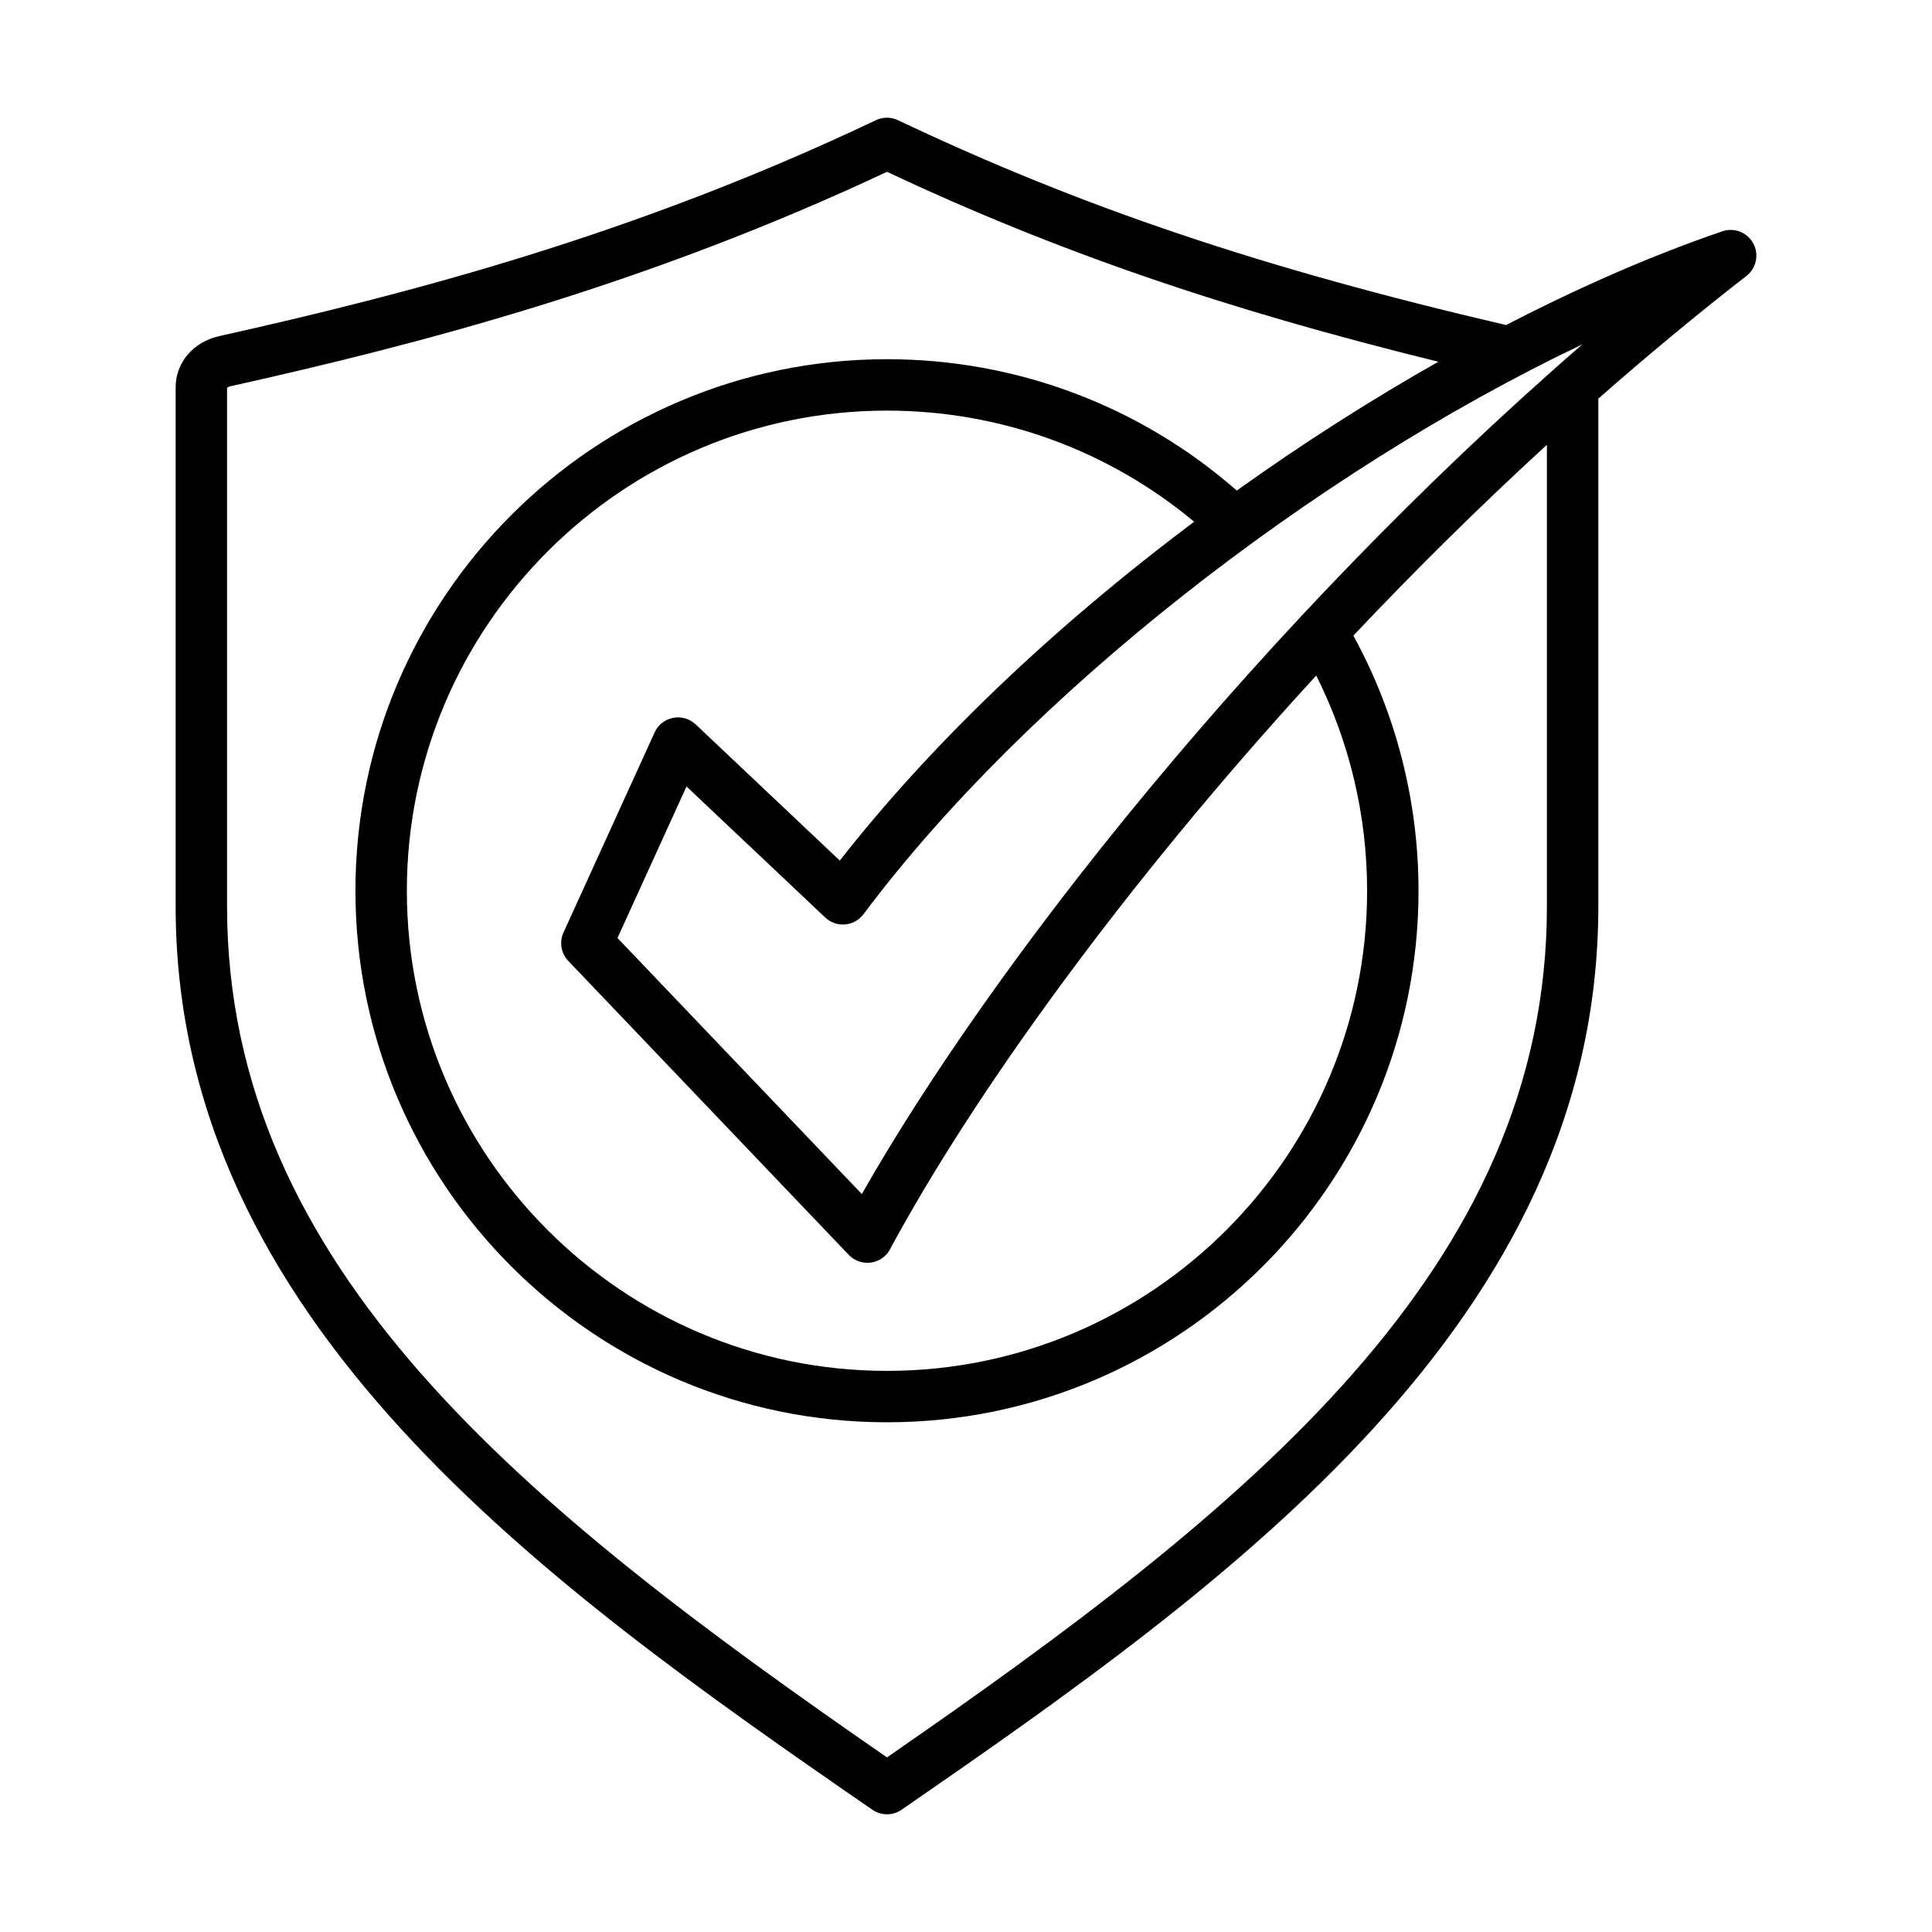
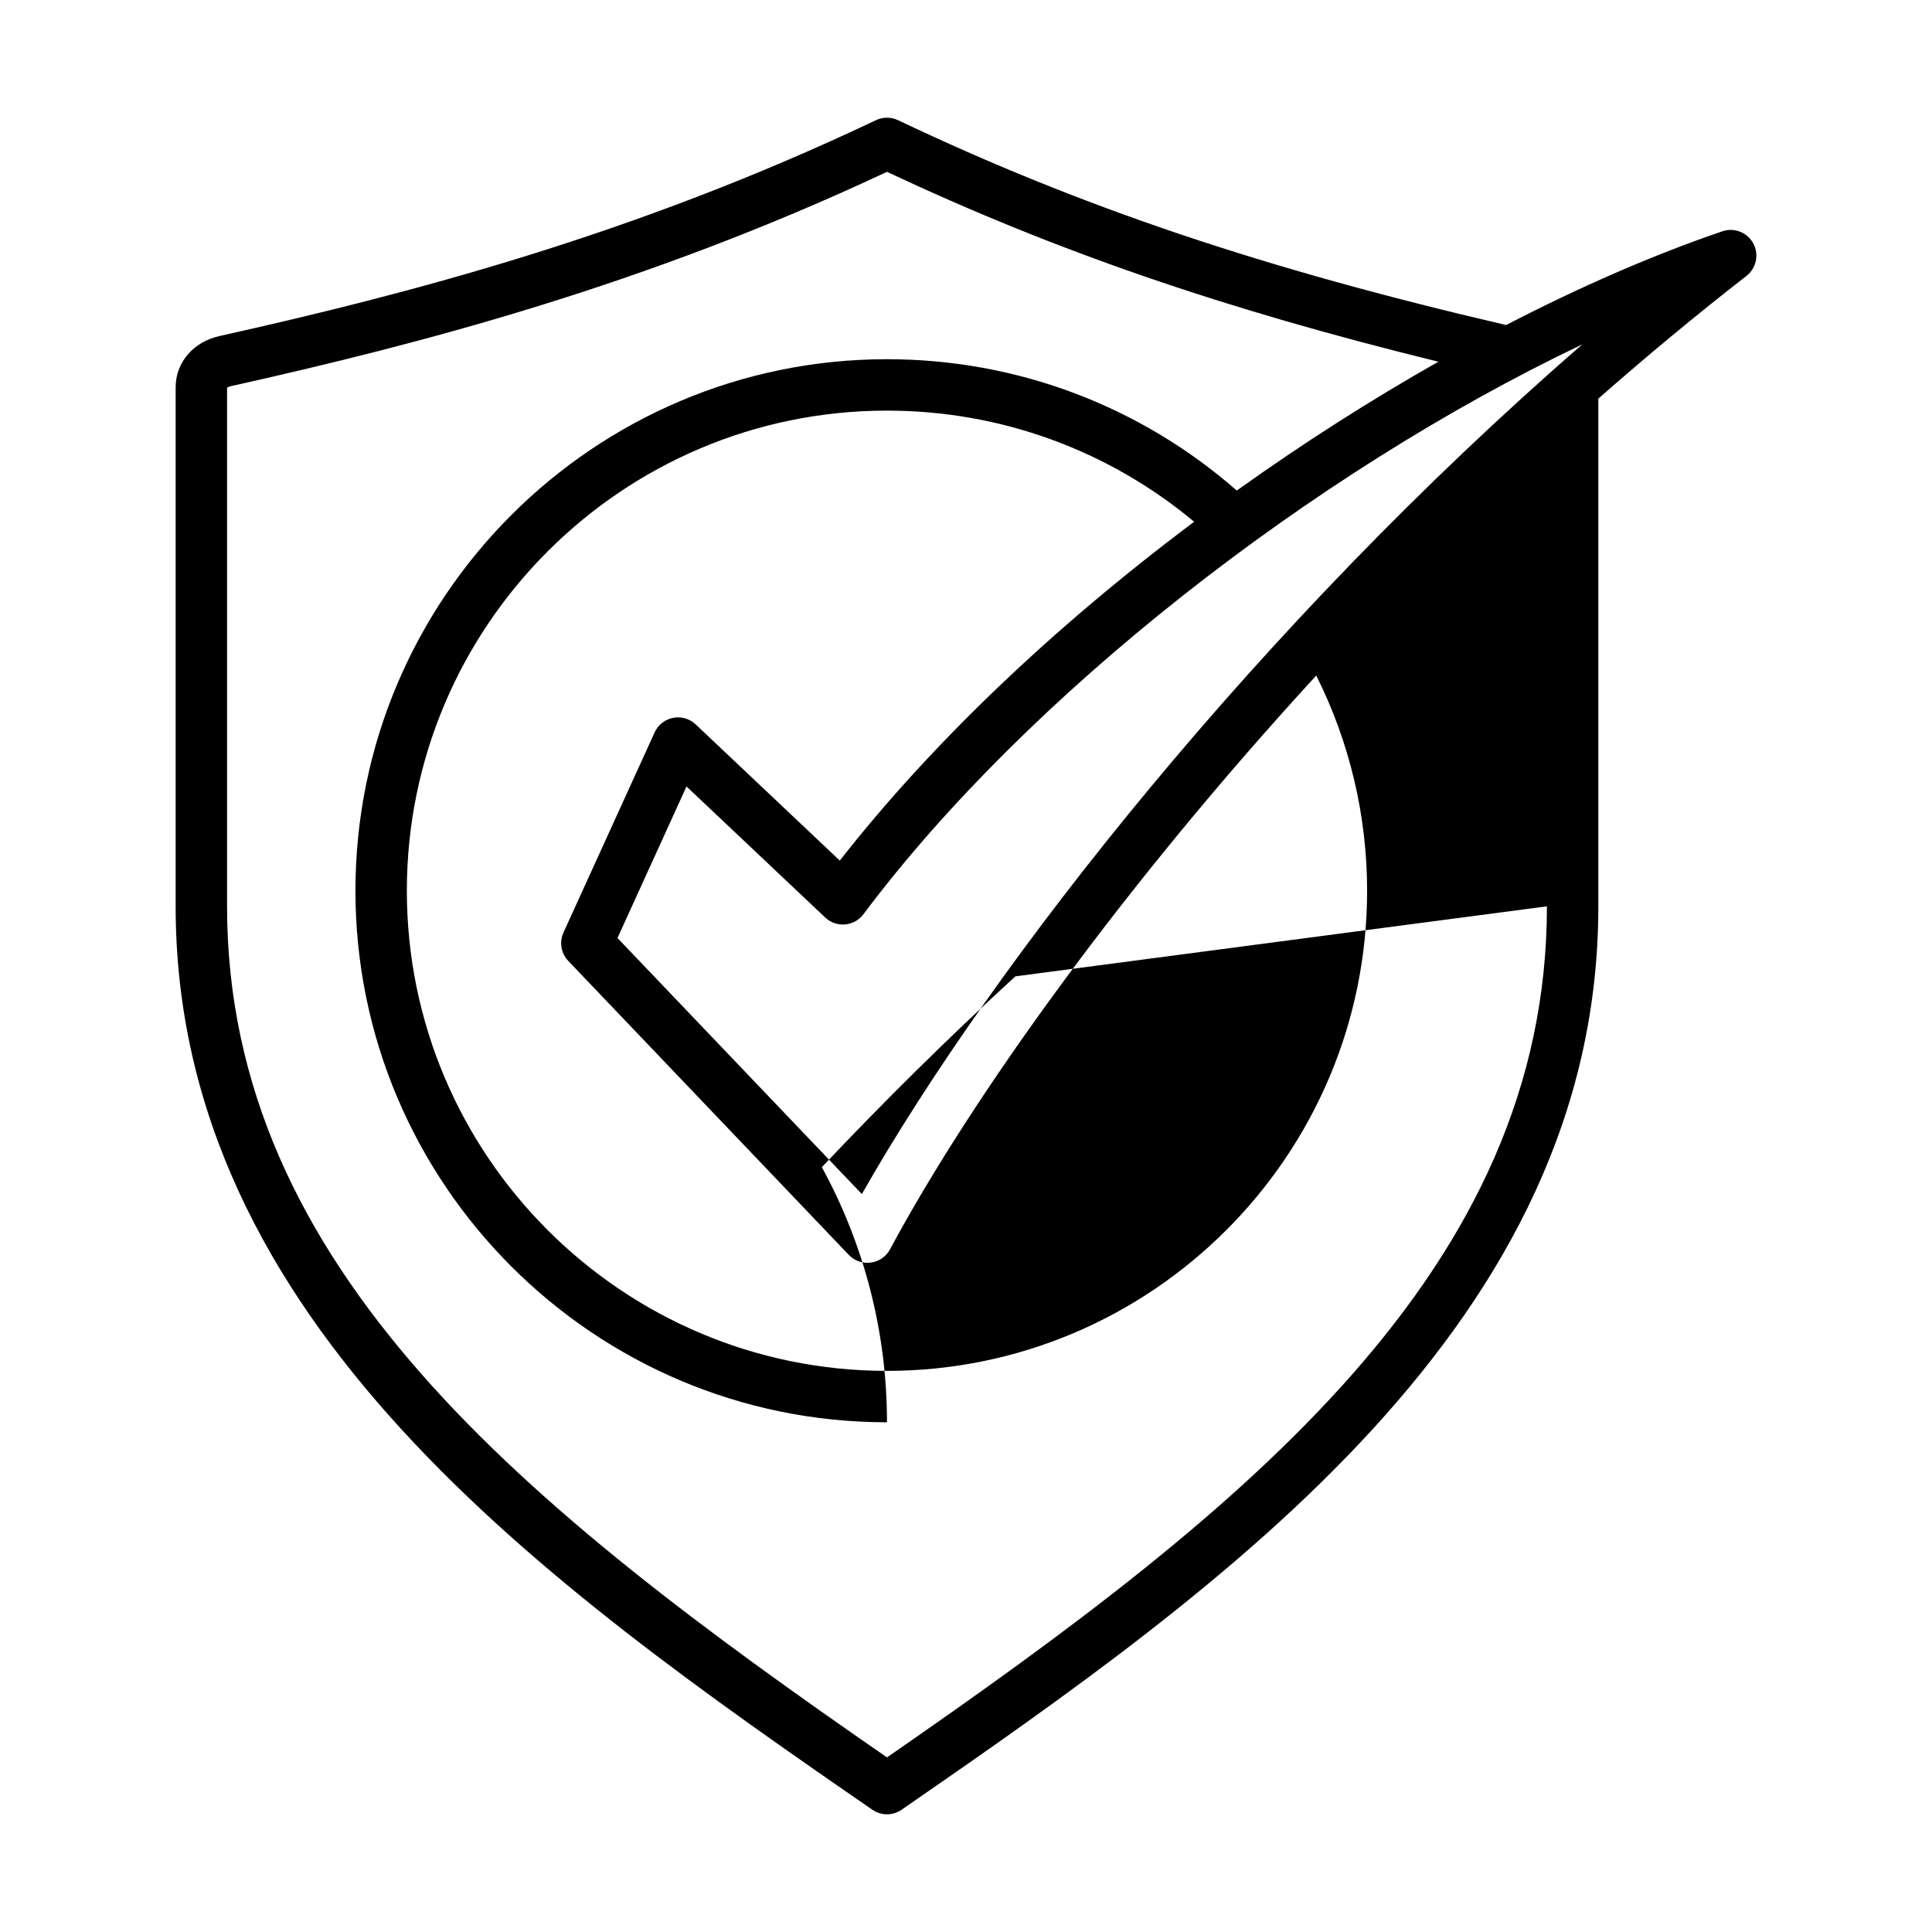
<svg xmlns="http://www.w3.org/2000/svg" id="Layer_1" enable-background="new 0 0 500 500" viewBox="0 0 500 500">
-   <path clip-rule="evenodd" d="m400.34 234.557c0 93.652-76.981 155.425-170.79 220.252-93.808-64.827-170.787-126.601-170.787-220.252v-134.193c.12-.101.412-.292.908-.404 48.818-10.891 107.062-26.003 169.88-55.49 43.559 20.47 87.178 35.525 142.7 49.143-17.353 9.825-34.79 20.936-51.759 33.05-.138.096-.274.196-.412.292-25.084-21.957-57.013-33.993-90.529-33.993-75.852 0-137.563 61.707-137.563 137.559 0 75.853 61.711 137.565 137.563 137.565s137.56-61.712 137.56-137.565c0-23.146-5.819-45.861-16.86-66.022 15.779-16.716 32.543-33.319 50.089-49.385zm-253.269 14.129c-1.878-1.97-2.369-4.876-1.241-7.351l23.587-51.786c1.891-4.151 7.315-5.204 10.624-2.076l37.297 35.244c23.657-30.205 55.067-60.231 91.708-87.687-22.296-18.596-50.227-28.763-79.497-28.763-68.516 0-124.256 55.742-124.256 124.255 0 68.519 55.74 124.261 124.256 124.261s124.256-55.742 124.256-124.261c0-19.415-4.535-38.493-13.165-55.697-49.896 54.356-88.975 108.852-110.302 148.49-2.151 4.004-7.567 4.694-10.673 1.448zm75.974 60.337c33.842-59.546 102.589-147.121 186.466-219.904-70.131 33.415-143.711 90.952-186.052 147.486-2.377 3.176-7.01 3.577-9.894.847l-35.896-33.914-17.864 39.217zm230.7-246.024c-1.543-2.862-4.927-4.192-8.002-3.137-17.798 6.071-36.71 14.297-55.957 24.257-62.855-14.612-110.048-30.52-157.38-53.015-1.808-.858-3.904-.858-5.712 0-62.714 29.808-121.091 44.975-169.924 55.872-6.766 1.509-11.314 6.846-11.314 13.282v134.299c0 107.45 95.507 175.317 180.32 233.809 2.268 1.565 5.283 1.565 7.549 0 84.807-58.553 180.32-126.292 180.32-233.809v-131.387c12.447-10.947 25.244-21.586 38.329-31.76 2.566-1.997 3.316-5.555 1.771-8.411z" fill-rule="evenodd" />
+   <path clip-rule="evenodd" d="m400.34 234.557c0 93.652-76.981 155.425-170.79 220.252-93.808-64.827-170.787-126.601-170.787-220.252v-134.193c.12-.101.412-.292.908-.404 48.818-10.891 107.062-26.003 169.88-55.49 43.559 20.47 87.178 35.525 142.7 49.143-17.353 9.825-34.79 20.936-51.759 33.05-.138.096-.274.196-.412.292-25.084-21.957-57.013-33.993-90.529-33.993-75.852 0-137.563 61.707-137.563 137.559 0 75.853 61.711 137.565 137.563 137.565c0-23.146-5.819-45.861-16.86-66.022 15.779-16.716 32.543-33.319 50.089-49.385zm-253.269 14.129c-1.878-1.97-2.369-4.876-1.241-7.351l23.587-51.786c1.891-4.151 7.315-5.204 10.624-2.076l37.297 35.244c23.657-30.205 55.067-60.231 91.708-87.687-22.296-18.596-50.227-28.763-79.497-28.763-68.516 0-124.256 55.742-124.256 124.255 0 68.519 55.74 124.261 124.256 124.261s124.256-55.742 124.256-124.261c0-19.415-4.535-38.493-13.165-55.697-49.896 54.356-88.975 108.852-110.302 148.49-2.151 4.004-7.567 4.694-10.673 1.448zm75.974 60.337c33.842-59.546 102.589-147.121 186.466-219.904-70.131 33.415-143.711 90.952-186.052 147.486-2.377 3.176-7.01 3.577-9.894.847l-35.896-33.914-17.864 39.217zm230.7-246.024c-1.543-2.862-4.927-4.192-8.002-3.137-17.798 6.071-36.71 14.297-55.957 24.257-62.855-14.612-110.048-30.52-157.38-53.015-1.808-.858-3.904-.858-5.712 0-62.714 29.808-121.091 44.975-169.924 55.872-6.766 1.509-11.314 6.846-11.314 13.282v134.299c0 107.45 95.507 175.317 180.32 233.809 2.268 1.565 5.283 1.565 7.549 0 84.807-58.553 180.32-126.292 180.32-233.809v-131.387c12.447-10.947 25.244-21.586 38.329-31.76 2.566-1.997 3.316-5.555 1.771-8.411z" fill-rule="evenodd" />
</svg>